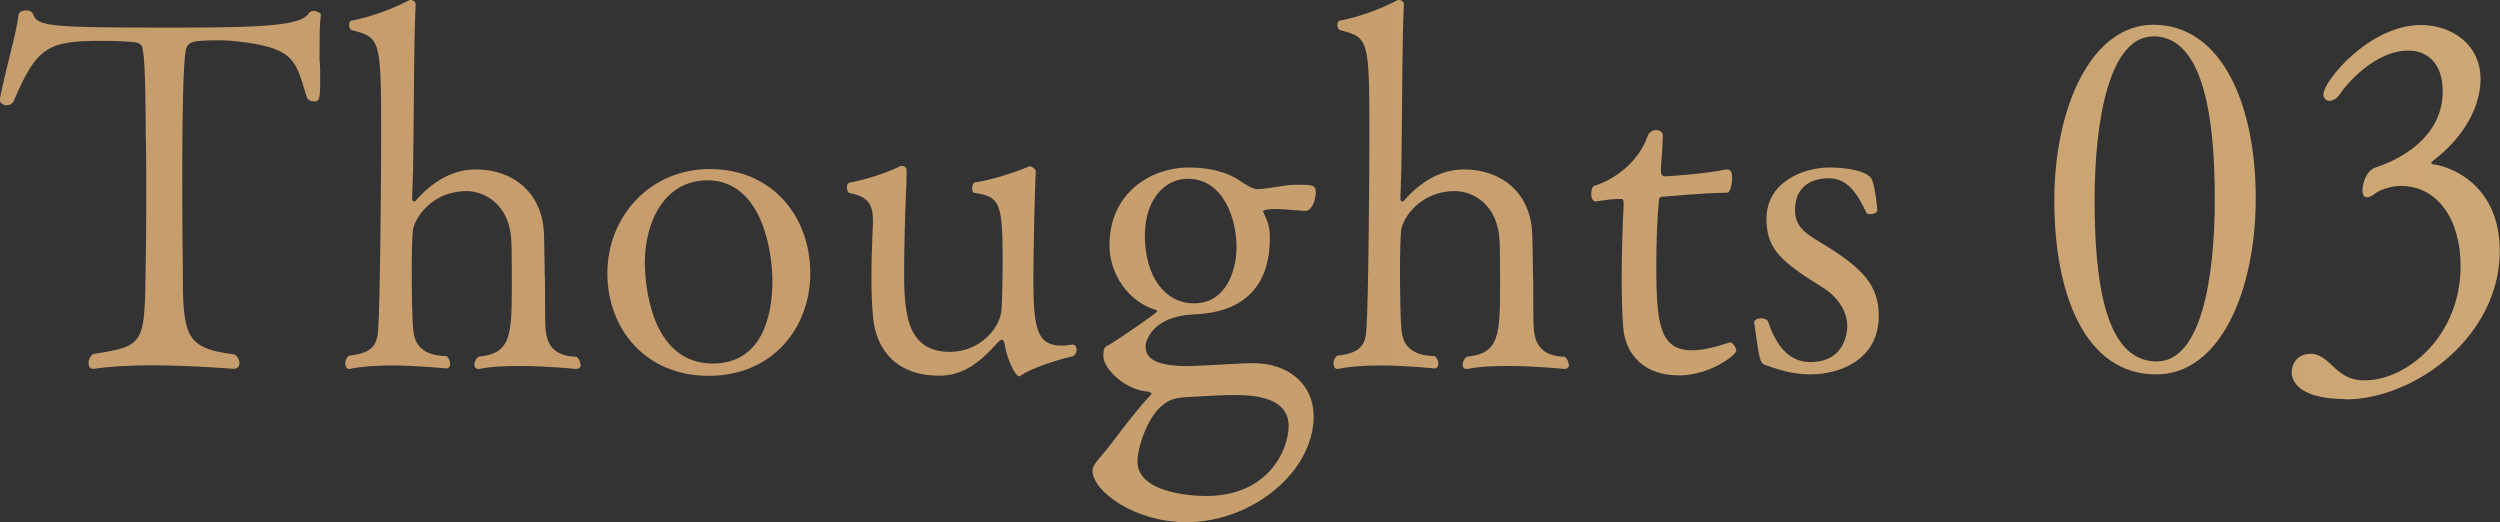
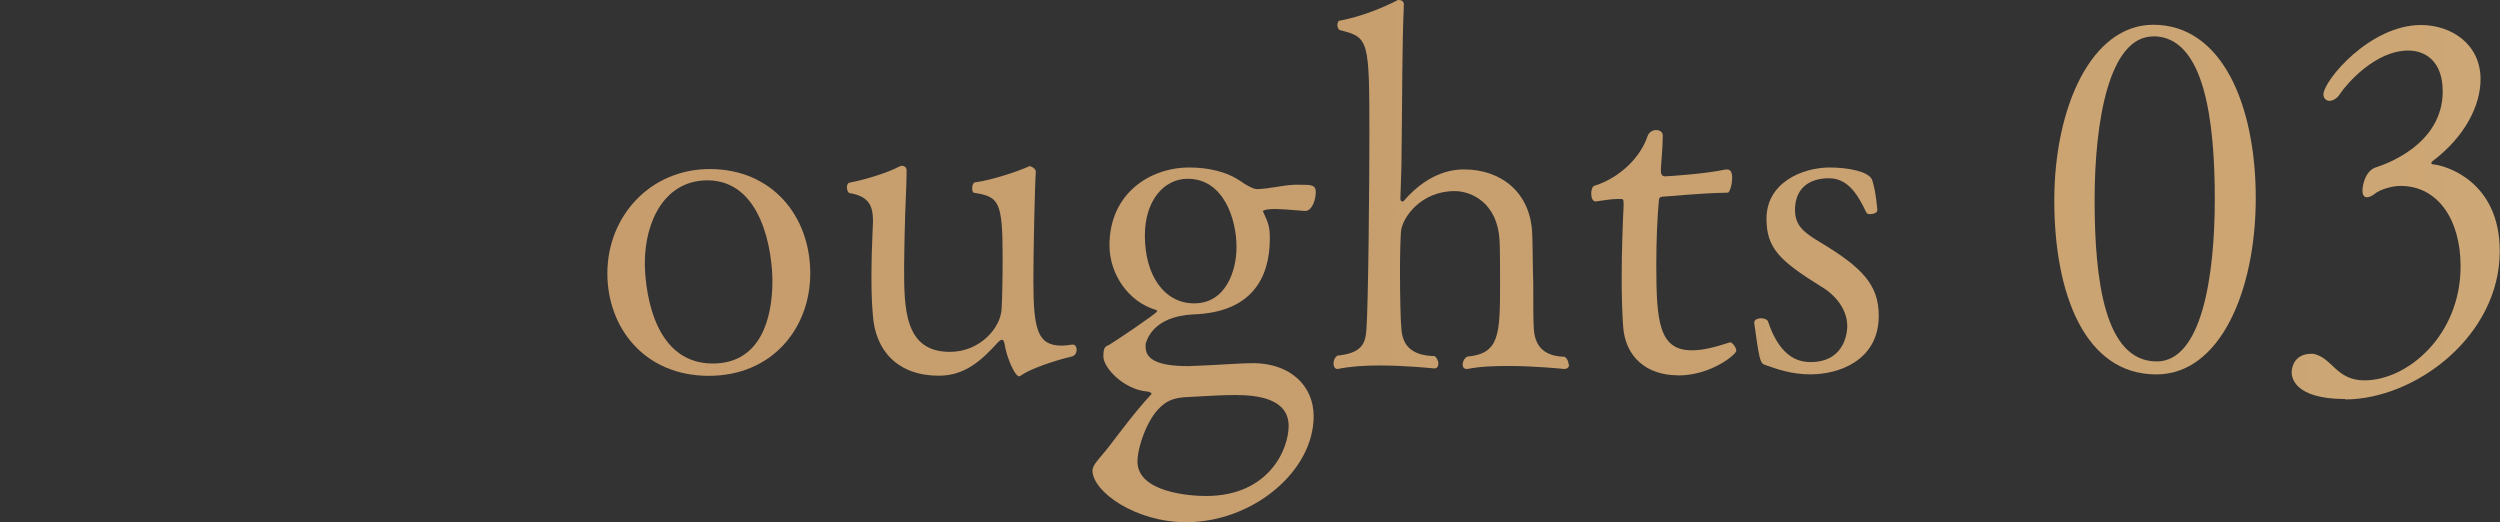
<svg xmlns="http://www.w3.org/2000/svg" id="_レイヤー_2" data-name="レイヤー 2" width="192.84" height="40.27" viewBox="0 0 192.84 40.27">
  <rect x="0" y="0" width="192.84" height="40.27" fill="#333333" stroke="none" />
  <defs>
    <style>
      .cls-1 {
        fill: url(#_新規グラデーションスウォッチ_1);
      }
    </style>
    <linearGradient id="_新規グラデーションスウォッチ_1" data-name="新規グラデーションスウォッチ 1" x1="423.84" y1="21.21" x2="-46.01" y2="19.65" gradientUnits="userSpaceOnUse">
      <stop offset="0" stop-color="#ffeea8" />
      <stop offset=".04" stop-color="#f9e5a1" />
      <stop offset=".18" stop-color="#e6ca8e" />
      <stop offset=".33" stop-color="#d8b67f" />
      <stop offset=".49" stop-color="#cda775" />
      <stop offset=".69" stop-color="#c79e6e" />
      <stop offset="1" stop-color="#c69c6d" />
    </linearGradient>
  </defs>
  <g id="obj">
    <g>
-       <path class="cls-1" d="M24.66,4.71c.04.49.04.99.04,1.44,0,1.67-.11,1.67-.49,1.67-.23,0-.46-.11-.53-.27-.84-2.66-.8-3.76-4.83-4.29-.76-.11-1.41-.15-1.94-.15-2.13,0-2.39.11-2.58.72-.19,1.03-.27,4.9-.27,9,0,2.32,0,5.17.04,7.41,0,5.55,0,6.61,3.99,7.1.27.19.38.46.38.65,0,.27-.15.46-.46.46-.04,0-3.15-.27-6.35-.27-1.6,0-3.19.08-4.41.27h-.08c-.23,0-.34-.19-.34-.46,0-.23.11-.49.34-.68,4.07-.65,3.99-.68,4.07-7.14.04-1.71.04-3.69.04-5.47s0-3.38-.04-4.29c0-.3,0-5.89-.23-6.5-.04-.08.11-.53-.61-.65-.27-.04-1.37-.11-2.55-.11-4.1,0-5.02.42-6.8,4.67-.11.19-.3.3-.53.3-.27,0-.53-.15-.53-.42v-.08C.49,5.09,1.25,2.66,1.44,1.1c.04-.19.3-.3.57-.3.23,0,.46.08.53.27.34.99,1.25,1.06,11.13,1.06,6.95,0,9.57-.19,10.14-1.1.08-.11.23-.19.38-.19.27,0,.57.19.57.3-.11.68-.11,1.44-.11,3.57Z" />
-       <path class="cls-1" d="M44.8,28.12c0,.19-.11.34-.38.34-.04,0-2.13-.23-4.33-.23-1.1,0-2.2.04-3.12.23h-.08c-.19,0-.3-.15-.3-.34s.11-.46.34-.61c2.51-.23,2.55-1.67,2.55-5.66,0-.3,0-2.96-.04-3.31-.15-2.85-2.13-3.8-3.46-3.8-2.62,0-4.03,2.05-4.14,3.08-.04.49-.08,1.71-.08,3.04,0,1.82.04,3.91.11,4.52.08,1.14.65,2.05,2.58,2.09.19.19.27.38.27.57,0,.23-.11.38-.3.38-.04,0-2.13-.23-4.26-.23-1.14,0-2.32.08-3.19.27h-.04c-.19,0-.3-.19-.3-.42,0-.19.08-.46.3-.61,1.94-.19,2.17-.99,2.24-2.01.15-1.94.23-11.44.23-14.97,0-7.45-.04-7.56-2.28-8.13-.11-.04-.19-.23-.19-.38,0-.19.08-.34.15-.34,1.79-.34,3.42-1.03,4.52-1.6h.08c.15,0,.38.08.38.34-.15,3.5-.11,6.57-.19,12.54l-.08,2.47c0,.11.08.19.15.19.04,0,.08,0,.11-.04,2.09-2.43,4.14-2.43,4.67-2.43,2.81,0,5.13,1.75,5.24,4.98.04.72.04,2.77.08,3.8,0,1.06,0,3.04.04,3.5.08,1.14.57,2.13,2.39,2.17.19.15.3.38.3.61Z" />
      <path class="cls-1" d="M54.68,28.99c-4.98,0-7.83-3.72-7.83-7.9,0-4.45,3.34-8.05,7.9-8.05,4.79,0,7.75,3.61,7.75,8.05,0,4.22-2.93,7.9-7.83,7.9ZM54.57,13.91c-3.27,0-4.83,3.12-4.83,6.38,0,1.22.3,7.75,5.24,7.75,3.76,0,4.6-3.61,4.6-6.34,0-2.32-.8-7.79-5.02-7.79Z" />
      <path class="cls-1" d="M78.77,28.95s-.08.08-.15.08c-.34,0-.99-1.48-1.14-2.55-.04-.19-.11-.27-.19-.27s-.15.04-.27.15c-1.33,1.48-2.62,2.62-4.6,2.62-3.15,0-4.9-1.9-5.09-4.67-.08-.87-.11-1.86-.11-2.85,0-1.29.04-2.55.08-3.42,0-.34.04-.65.04-.95,0-1.18-.27-1.94-1.82-2.2-.11-.04-.19-.23-.19-.42s.04-.34.19-.38c1.22-.23,2.93-.76,3.8-1.22.08-.04.15-.08.27-.08.15,0,.34.11.34.34v.3c0,.91-.11,2.47-.15,4.71,0,.42-.04,1.41-.04,2.43,0,3.19,0,6.57,3.53,6.57,2.36,0,3.95-1.9,3.99-3.34.04-.57.08-2.24.08-3.95,0-4.37-.3-4.67-2.2-4.98-.11,0-.15-.19-.15-.34,0-.23.08-.42.19-.46,1.22-.15,3.34-.84,4.22-1.25h.04c.11,0,.46.19.46.42-.08,1.06-.19,6.27-.19,8.4,0,3.84.34,5.02,2.2,5.02.27,0,.53-.04.8-.08h.04c.19,0,.3.19.3.38,0,.23-.11.46-.34.53-1.44.34-3.19.95-3.91,1.44Z" />
      <path class="cls-1" d="M101.49,14.86c0,.57-.3,1.41-.8,1.41h-.04c-1.37-.11-1.94-.15-2.28-.15-.04,0-.95,0-.95.19,0,0,0,.04.04.08.38.84.49,1.1.49,2.01,0,3.08-1.44,5.7-5.89,5.85-3.15.15-3.61,2.01-3.69,2.28v.23c0,.99.99,1.48,3.31,1.48.3,0,.61-.04.95-.04,1.22-.04,3.04-.19,4.1-.19,2.77.04,4.6,1.71,4.6,4.1,0,4.26-4.71,8.17-9.84,8.17-3.91,0-7.22-2.36-7.22-3.99,0-.38.42-.8.76-1.22.53-.57,2.32-3.12,3.76-4.64l.04-.04c0-.11-.23-.19-.34-.19-1.79-.15-3.38-1.82-3.38-2.7,0-.68.11-.76.46-.91.11-.04,3.69-2.43,3.69-2.58,0-.04-.04-.08-.11-.11-2.09-.61-3.57-2.74-3.57-4.98,0-3.99,3.12-6,6.15-6,1.44,0,2.89.3,4.03,1.1.15.11.84.57,1.22.57,1.06-.04,1.86-.3,2.89-.34h.34c.95,0,1.29,0,1.29.61ZM99.4,32.86c0-2.13-2.43-2.39-4.14-2.39-.99,0-2.17.08-3.53.15-.91.04-1.56.15-2.2.76-1.06.95-1.79,3.15-1.79,4.22,0,2.36,3.99,2.66,5.28,2.66,4.86,0,6.38-3.61,6.38-5.4ZM91.62,13.79c-1.86,0-3.31,1.71-3.31,4.37,0,3.12,1.52,5.24,3.8,5.24,2.47,0,3.27-2.55,3.27-4.33,0-2.24-1.03-5.28-3.76-5.28Z" />
      <path class="cls-1" d="M121.03,28.12c0,.19-.11.34-.38.34-.04,0-2.13-.23-4.33-.23-1.1,0-2.2.04-3.12.23h-.08c-.19,0-.3-.15-.3-.34s.11-.46.34-.61c2.51-.23,2.55-1.67,2.55-5.66,0-.3,0-2.96-.04-3.31-.15-2.85-2.13-3.8-3.46-3.8-2.62,0-4.03,2.05-4.14,3.08-.04.49-.08,1.71-.08,3.04,0,1.82.04,3.91.11,4.52.08,1.14.65,2.05,2.58,2.09.19.19.27.38.27.57,0,.23-.11.38-.3.38-.04,0-2.13-.23-4.26-.23-1.14,0-2.32.08-3.19.27h-.04c-.19,0-.3-.19-.3-.42,0-.19.08-.46.3-.61,1.94-.19,2.17-.99,2.24-2.01.15-1.94.23-11.44.23-14.97,0-7.45-.04-7.56-2.28-8.13-.11-.04-.19-.23-.19-.38,0-.19.08-.34.15-.34,1.79-.34,3.42-1.03,4.52-1.6h.08c.15,0,.38.08.38.34-.15,3.5-.11,6.57-.19,12.54l-.08,2.47c0,.11.08.19.15.19.04,0,.08,0,.11-.04,2.09-2.43,4.14-2.43,4.67-2.43,2.81,0,5.13,1.75,5.24,4.98.04.72.04,2.77.08,3.8,0,1.06,0,3.04.04,3.5.08,1.14.57,2.13,2.39,2.17.19.15.3.38.3.61Z" />
      <path class="cls-1" d="M129.42,28.95c-2.39,0-4.07-1.41-4.22-3.8-.08-1.1-.11-2.43-.11-3.72,0-2.05.08-4.14.15-5.59v-.15c0-.34-.08-.34-.19-.34h-.34c-.49,0-1.25.15-1.63.19-.23,0-.34-.3-.34-.61,0-.27.08-.57.27-.61,1.52-.46,3.38-1.82,4.07-3.8.11-.34.42-.49.65-.49.3,0,.53.15.53.42,0,.99-.15,2.39-.15,2.62,0,.38.08.53.34.53.23,0,3.12-.19,4.67-.53h.11c.34,0,.38.38.38.65,0,.53-.19,1.14-.34,1.14-2.28.04-4.6.3-4.9.3-.46,0-.38.19-.42.42-.11,1.14-.19,3-.19,4.79,0,4.41.19,6.65,2.74,6.65.87,0,1.75-.23,2.93-.61h.04c.15,0,.46.38.46.65s-1.94,1.9-4.48,1.9Z" />
      <path class="cls-1" d="M139.76,28.88c-1.67,0-2.7-.42-3.69-.76-.3-.15-.38-.46-.76-3.23,0-.23.27-.34.53-.34.23,0,.46.08.53.23.49,1.44,1.37,3.15,3.27,3.15,2.85,0,2.85-2.62,2.85-2.77,0-1.18-.76-2.32-2.05-3.08-3.19-1.98-4.18-2.96-4.18-5.21,0-2.81,2.81-3.95,4.86-3.95,1.44,0,2.96.3,3.27.91.3.8.42,2.36.42,2.39,0,.19-.3.3-.57.3-.11,0-.23-.04-.27-.11-.65-1.37-1.41-2.66-2.89-2.66-1.6,0-2.62.84-2.62,2.43,0,1.25.68,1.75,2.01,2.55,3.15,1.9,4.45,3.23,4.45,5.62,0,3.57-3.27,4.52-5.17,4.52Z" />
      <path class="cls-1" d="M166.32,28.88c-5.51,0-7.86-6.23-7.86-13.41s2.85-13.56,7.64-13.56c5.32,0,7.9,6.23,7.9,13.37s-2.74,13.6-7.67,13.6ZM166.09,2.81c-3.38,0-4.52,6.46-4.52,12.61s.76,12.46,4.79,12.46c3.46,0,4.48-6.53,4.48-12.5s-.76-12.58-4.75-12.58Z" />
      <path class="cls-1" d="M180.91,30.78c-4.1,0-4.14-1.82-4.14-2.05,0-.53.3-1.44,1.52-1.44h.15c1.48.3,1.75,2.05,3.95,2.05,3.27,0,7.41-3.42,7.41-8.81,0-3.53-1.71-6.19-4.64-6.19-.68,0-1.63.3-1.98.61-.19.15-.42.27-.61.27s-.34-.15-.34-.53c0-.34.19-1.52,1.06-1.79.46-.15,5.13-1.63,5.13-5.85,0-2.24-1.25-3.15-2.66-3.15-2.55,0-4.75,2.58-5.24,3.31-.23.38-.57.57-.84.57-.23,0-.46-.19-.46-.49,0-1.06,3.57-5.36,7.52-5.36,2.36,0,4.6,1.48,4.6,4.18,0,2.01-1.18,4.41-3.69,6.31-.04.04-.11.08-.11.15,0,.04.04.11.15.11.95.08,5.13,1.29,5.13,6.69,0,6.57-6.54,11.44-11.93,11.44Z" />
    </g>
  </g>
</svg>